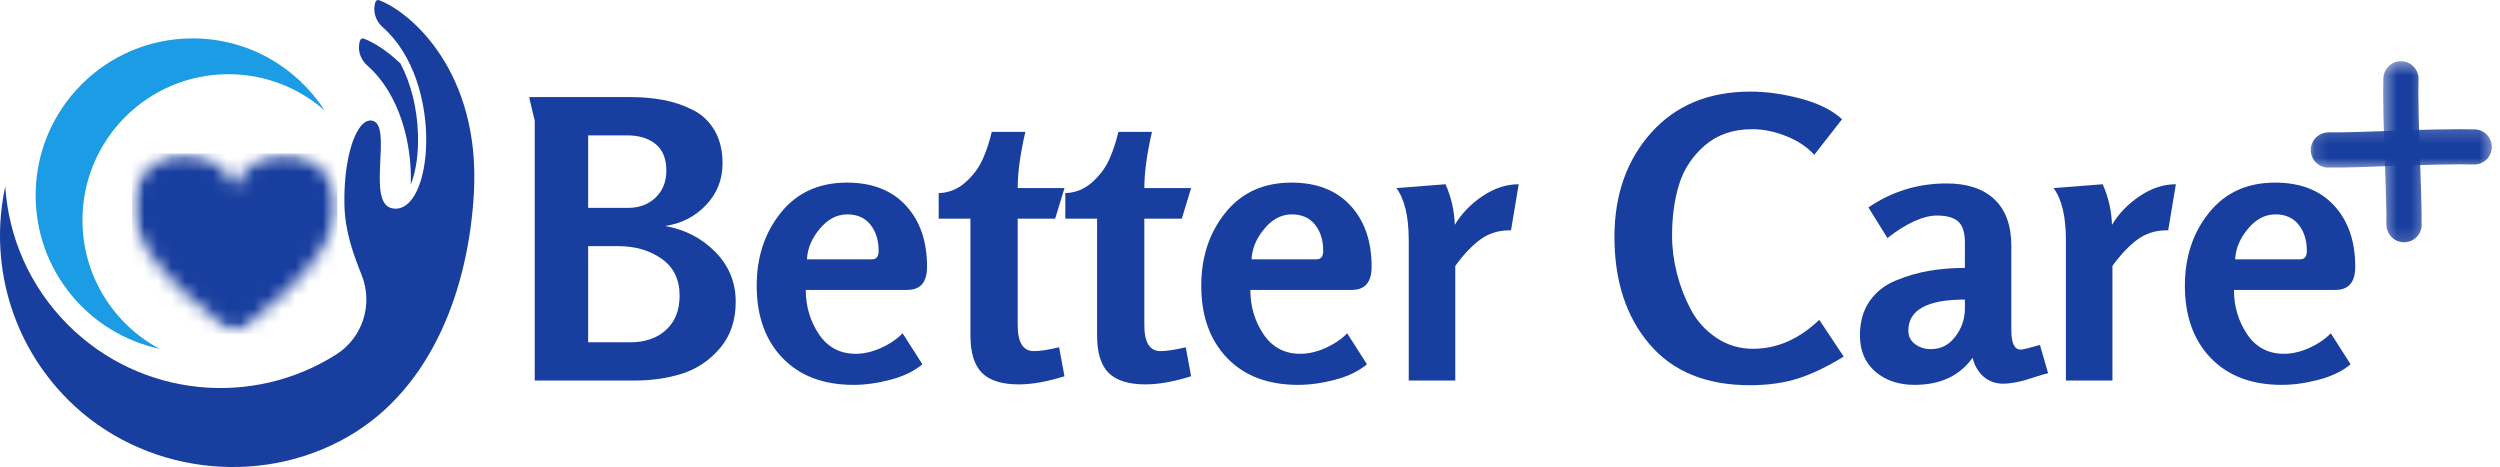
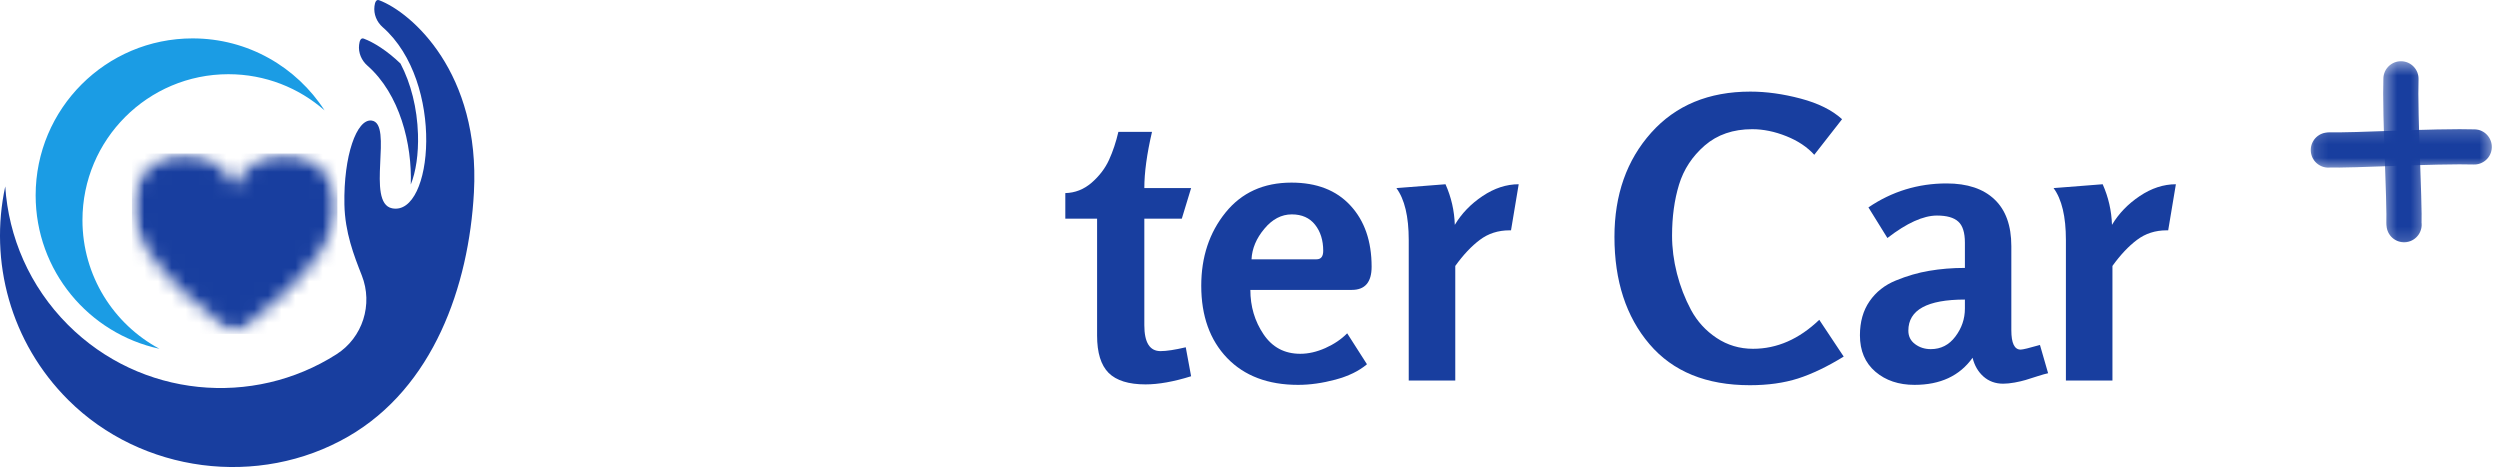
<svg xmlns="http://www.w3.org/2000/svg" width="182" height="34" viewBox="0 0 182 34" fill="none">
  <path d="M6.003 16.026C6.003 10.159 10.76 5.402 16.627 5.402C19.31 5.402 21.761 6.395 23.628 8.037C21.595 4.883 18.052 2.795 14.021 2.795C7.71 2.795 2.595 7.912 2.595 14.221C2.595 19.705 6.456 24.284 11.607 25.391C8.271 23.6 6.003 20.077 6.003 16.026Z" fill="#1B9CE4" />
  <path d="M27.6 0.016C27.39 -0.062 27.297 0.158 27.261 0.452C27.191 1.026 27.422 1.596 27.858 1.977C32.414 5.97 31.528 15.748 28.551 15.166C26.598 14.782 28.678 8.973 27.049 8.776C25.967 8.642 25.005 11.336 25.073 14.888C25.113 16.919 25.765 18.597 26.339 20.052C27.17 22.159 26.407 24.574 24.497 25.791C18.418 29.672 10.256 28.956 4.948 23.648C2.144 20.842 0.621 17.241 0.382 13.571C-0.792 19.006 0.74 24.906 4.974 29.123C10.311 34.437 18.831 35.542 25.355 31.777C31.545 28.202 34.133 20.844 34.502 14.003C34.972 5.302 29.978 0.912 27.6 0.016ZM26.746 4.777C29.114 6.857 30.008 10.5 29.904 13.433C30.275 12.525 30.476 11.192 30.429 9.765C30.368 7.859 29.915 6.073 29.156 4.627C28.174 3.682 27.206 3.085 26.483 2.812C26.267 2.731 26.176 2.962 26.142 3.267C26.077 3.839 26.314 4.398 26.746 4.777Z" fill="#183E9F" />
  <mask id="mask0_2248_73" style="mask-type:luminance" maskUnits="userSpaceOnUse" x="9" y="11" width="16" height="14">
    <path d="M9.604 11.176H24.592V24.309H9.604V11.176Z" fill="white" />
  </mask>
  <g mask="url(#mask0_2248_73)">
    <mask id="mask1_2248_73" style="mask-type:luminance" maskUnits="userSpaceOnUse" x="9" y="11" width="16" height="14">
      <path d="M9.604 15.05C9.604 19.222 17.09 24.309 17.09 24.309C17.09 24.309 24.544 19.186 24.575 15.05C24.575 12.915 22.837 11.176 20.702 11.176C19.06 11.176 17.648 12.226 17.09 13.669C16.534 12.226 15.119 11.176 13.477 11.176C11.342 11.176 9.604 12.915 9.604 15.05Z" fill="white" />
    </mask>
    <g mask="url(#mask1_2248_73)">
      <path d="M9.604 11.176H24.563V24.309H9.604V11.176Z" fill="#183E9F" />
    </g>
  </g>
  <mask id="mask2_2248_73" style="mask-type:luminance" maskUnits="userSpaceOnUse" x="173" y="4" width="4" height="14">
    <path d="M173.427 4.432H176.68V17.843H173.427V4.432Z" fill="white" />
  </mask>
  <g mask="url(#mask2_2248_73)">
    <path d="M173.753 16.563C173.734 16.447 173.726 16.332 173.726 16.22C173.726 16.216 173.726 16.209 173.726 16.205C173.732 15.972 173.732 15.767 173.73 15.587C173.724 15.199 173.715 14.765 173.703 14.284V14.29C173.66 12.931 173.609 11.395 173.55 9.686V9.682C173.535 9.241 173.525 8.83 173.516 8.447C173.491 7.172 173.489 6.253 173.51 5.69C173.537 4.982 174.135 4.431 174.84 4.459C175.547 4.487 176.098 5.082 176.07 5.789C176.049 6.302 176.053 7.17 176.079 8.394C176.085 8.767 176.096 9.169 176.111 9.601V9.597C176.17 11.309 176.221 12.846 176.263 14.21C176.263 14.212 176.263 14.214 176.263 14.216C176.278 14.708 176.286 15.152 176.293 15.551V15.553C176.295 15.762 176.293 16 176.289 16.262V16.245C176.289 16.212 176.286 16.182 176.282 16.152C176.394 16.851 175.92 17.508 175.221 17.622C174.524 17.734 173.866 17.26 173.753 16.563Z" fill="#183E9F" />
  </g>
  <mask id="mask3_2248_73" style="mask-type:luminance" maskUnits="userSpaceOnUse" x="168" y="9" width="14" height="4">
    <path d="M168.128 9.168H181.548V12.421H168.128V9.168Z" fill="white" />
  </mask>
  <g mask="url(#mask3_2248_73)">
    <path d="M169.299 9.659C169.414 9.64 169.528 9.632 169.64 9.632C169.647 9.632 169.651 9.632 169.657 9.632C169.888 9.638 170.093 9.638 170.274 9.636C170.661 9.632 171.095 9.621 171.578 9.609H171.572C172.932 9.566 174.467 9.515 176.176 9.456H176.178C176.619 9.441 177.032 9.431 177.415 9.422C178.69 9.397 179.609 9.395 180.173 9.416C180.88 9.443 181.431 10.041 181.403 10.746C181.376 11.453 180.779 12.004 180.073 11.976C179.559 11.957 178.69 11.96 177.468 11.985C177.093 11.991 176.691 12.004 176.261 12.017H176.263C174.552 12.076 173.014 12.127 171.652 12.169C171.65 12.171 171.648 12.171 171.646 12.171C171.152 12.184 170.708 12.192 170.31 12.199C170.1 12.201 169.863 12.199 169.6 12.195H169.615C169.649 12.195 169.68 12.192 169.71 12.188C169.011 12.3 168.353 11.826 168.24 11.129C168.126 10.43 168.6 9.772 169.299 9.659Z" fill="#183E9F" />
  </g>
-   <path d="M53.56 21.978C53.56 23.316 53.183 24.433 52.433 25.324C51.681 26.218 50.768 26.838 49.697 27.188C48.629 27.533 47.445 27.705 46.147 27.705H38.929V8.787C38.929 8.77 38.895 8.63 38.827 8.364C38.764 8.099 38.7 7.828 38.632 7.55C38.565 7.269 38.531 7.108 38.531 7.067H45.867C46.748 7.067 47.557 7.139 48.299 7.279C49.044 7.421 49.756 7.66 50.434 7.999C51.111 8.338 51.641 8.842 52.026 9.507C52.41 10.174 52.602 10.969 52.602 11.888C52.602 13.074 52.198 14.091 51.391 14.938C50.582 15.781 49.586 16.285 48.4 16.454C49.845 16.698 51.065 17.323 52.06 18.326C53.06 19.332 53.56 20.55 53.56 21.978ZM48.51 12.422C48.51 11.557 48.25 10.914 47.731 10.49C47.216 10.066 46.52 9.855 45.639 9.855H42.817V15.133H45.723C46.53 15.133 47.197 14.885 47.723 14.387C48.248 13.885 48.51 13.231 48.51 12.422ZM49.476 21.529C49.476 20.349 49.04 19.453 48.172 18.843C47.307 18.229 46.257 17.92 45.02 17.92H42.817V24.918H45.893C46.964 24.918 47.828 24.619 48.485 24.02C49.146 23.416 49.476 22.586 49.476 21.529Z" fill="#183E9F" />
-   <path d="M67.489 19.419C67.489 20.544 67.009 21.105 66.049 21.105H58.662C58.662 22.308 58.98 23.384 59.619 24.333C60.257 25.282 61.148 25.756 62.296 25.756C62.883 25.756 63.491 25.618 64.118 25.341C64.749 25.059 65.28 24.701 65.71 24.265L67.15 26.518C66.568 27.01 65.803 27.383 64.855 27.637C63.906 27.891 62.999 28.018 62.135 28.018C59.95 28.018 58.225 27.366 56.967 26.061C55.714 24.752 55.087 22.998 55.087 20.8C55.087 18.712 55.673 16.937 56.849 15.48C58.022 14.023 59.623 13.294 61.652 13.294C63.493 13.294 64.925 13.851 65.948 14.963C66.975 16.071 67.489 17.555 67.489 19.419ZM63.965 18.258C63.965 17.492 63.766 16.858 63.372 16.361C62.976 15.859 62.411 15.607 61.678 15.607C60.926 15.607 60.259 15.958 59.678 16.657C59.096 17.352 58.785 18.093 58.746 18.877H63.482C63.804 18.877 63.965 18.671 63.965 18.258Z" fill="#183E9F" />
-   <path d="M77.494 27.391C76.234 27.785 75.126 27.984 74.173 27.984C72.947 27.984 72.051 27.705 71.487 27.146C70.928 26.582 70.648 25.678 70.648 24.435V15.921H68.336V14.057C69.047 14.04 69.685 13.79 70.25 13.303C70.814 12.811 71.237 12.257 71.521 11.634C71.803 11.013 72.029 10.335 72.199 9.601H74.647C74.274 11.2 74.088 12.564 74.088 13.693H77.494L76.816 15.921H74.088V23.672C74.088 24.933 74.48 25.561 75.266 25.561C75.7 25.561 76.312 25.468 77.104 25.282L77.494 27.391Z" fill="#183E9F" />
  <path d="M86.713 27.391C85.453 27.785 84.345 27.984 83.392 27.984C82.165 27.984 81.27 27.705 80.706 27.146C80.147 26.582 79.868 25.678 79.868 24.435V15.921H77.555V14.057C78.266 14.04 78.904 13.79 79.469 13.303C80.033 12.811 80.456 12.257 80.74 11.634C81.022 11.013 81.248 10.335 81.418 9.601H83.866C83.493 11.2 83.307 12.564 83.307 13.693H86.713L86.035 15.921H83.307V23.672C83.307 24.933 83.699 25.561 84.485 25.561C84.919 25.561 85.531 25.468 86.323 25.282L86.713 27.391Z" fill="#183E9F" />
  <path d="M99.854 19.419C99.854 20.544 99.373 21.105 98.414 21.105H91.026C91.026 22.308 91.344 23.384 91.984 24.333C92.621 25.282 93.513 25.756 94.661 25.756C95.248 25.756 95.855 25.618 96.482 25.341C97.113 25.059 97.645 24.701 98.075 24.265L99.515 26.518C98.933 27.01 98.168 27.383 97.219 27.637C96.27 27.891 95.364 28.018 94.5 28.018C92.314 28.018 90.59 27.366 89.332 26.061C88.078 24.752 87.451 22.998 87.451 20.8C87.451 18.712 88.038 16.937 89.213 15.48C90.387 14.023 91.988 13.294 94.017 13.294C95.858 13.294 97.289 13.851 98.312 14.963C99.339 16.071 99.854 17.555 99.854 19.419ZM96.33 18.258C96.33 17.492 96.131 16.858 95.737 16.361C95.341 15.859 94.775 15.607 94.042 15.607C93.29 15.607 92.623 15.958 92.043 16.657C91.461 17.352 91.149 18.093 91.111 18.877H95.847C96.169 18.877 96.33 18.671 96.33 18.258Z" fill="#183E9F" />
  <path d="M110.561 13.413L110.002 16.768H109.892C109.062 16.768 108.342 17.001 107.732 17.463C107.122 17.92 106.525 18.553 105.944 19.36V27.705H102.556V17.471C102.556 15.76 102.255 14.502 101.658 13.693L105.233 13.413C105.65 14.351 105.877 15.336 105.91 16.37C106.402 15.546 107.073 14.849 107.927 14.277C108.785 13.701 109.663 13.413 110.561 13.413Z" fill="#183E9F" />
  <path d="M134.221 25.959C133.035 26.688 131.928 27.22 130.901 27.552C129.878 27.878 128.708 28.043 127.393 28.043C124.218 28.043 121.781 27.048 120.082 25.053C118.381 23.06 117.532 20.457 117.532 17.242C117.532 14.181 118.424 11.655 120.209 9.659C121.992 7.667 124.398 6.669 127.427 6.669C128.59 6.669 129.81 6.838 131.087 7.177C132.368 7.516 133.374 8.016 134.103 8.677L132.078 11.269C131.57 10.706 130.892 10.252 130.045 9.914C129.198 9.575 128.37 9.405 127.563 9.405C126.173 9.405 125.021 9.801 124.106 10.591C123.195 11.383 122.573 12.332 122.234 13.438C121.895 14.546 121.726 15.785 121.726 17.157C121.726 18.061 121.844 18.979 122.081 19.91C122.319 20.842 122.66 21.728 123.106 22.562C123.558 23.399 124.178 24.078 124.97 24.604C125.76 25.129 126.643 25.392 127.622 25.392C129.367 25.392 130.973 24.689 132.442 23.282L134.221 25.959Z" fill="#183E9F" />
  <path d="M149.102 27.171C148.933 27.205 148.672 27.279 148.323 27.391C147.978 27.506 147.692 27.595 147.467 27.662C147.241 27.73 146.972 27.792 146.662 27.849C146.351 27.904 146.074 27.933 145.832 27.933C145.267 27.933 144.786 27.758 144.392 27.408C144.002 27.059 143.74 26.603 143.604 26.044C142.666 27.362 141.257 28.018 139.377 28.018C138.229 28.018 137.28 27.701 136.53 27.061C135.778 26.417 135.403 25.534 135.403 24.409C135.403 23.433 135.636 22.605 136.106 21.927C136.575 21.249 137.212 20.747 138.021 20.419C138.828 20.087 139.635 19.851 140.444 19.716C141.257 19.576 142.124 19.504 143.045 19.504V17.666C143.045 16.933 142.884 16.42 142.562 16.132C142.244 15.84 141.728 15.692 141.012 15.692C140.016 15.692 138.813 16.238 137.403 17.327L136.022 15.099C137.733 13.936 139.631 13.354 141.715 13.354C143.223 13.354 144.383 13.741 145.197 14.514C146.014 15.283 146.425 16.418 146.425 17.92V24.037C146.425 24.981 146.65 25.451 147.103 25.451C147.255 25.451 147.723 25.339 148.509 25.112L149.102 27.171ZM143.045 22.461V21.808C140.3 21.808 138.928 22.562 138.928 24.07C138.928 24.483 139.091 24.812 139.419 25.053C139.745 25.297 140.126 25.417 140.563 25.417C141.295 25.417 141.893 25.112 142.35 24.502C142.812 23.892 143.045 23.213 143.045 22.461Z" fill="#183E9F" />
  <path d="M158.404 13.413L157.844 16.768H157.734C156.904 16.768 156.184 17.001 155.574 17.463C154.964 17.92 154.367 18.553 153.786 19.36V27.705H150.398V17.471C150.398 15.76 150.097 14.502 149.5 13.693L153.075 13.413C153.492 14.351 153.719 15.336 153.752 16.37C154.244 15.546 154.915 14.849 155.769 14.277C156.627 13.701 157.506 13.413 158.404 13.413Z" fill="#183E9F" />
-   <path d="M171.462 19.419C171.462 20.544 170.981 21.105 170.022 21.105H162.634C162.634 22.308 162.952 23.384 163.592 24.333C164.229 25.282 165.121 25.756 166.269 25.756C166.855 25.756 167.463 25.618 168.09 25.341C168.721 25.059 169.253 24.701 169.683 24.265L171.123 26.518C170.541 27.01 169.776 27.383 168.827 27.637C167.878 27.891 166.972 28.018 166.108 28.018C163.922 28.018 162.198 27.366 160.94 26.061C159.686 24.752 159.059 22.998 159.059 20.8C159.059 18.712 159.646 16.937 160.821 15.48C161.995 14.023 163.596 13.294 165.625 13.294C167.465 13.294 168.897 13.851 169.92 14.963C170.947 16.071 171.462 17.555 171.462 19.419ZM167.938 18.258C167.938 17.492 167.738 16.858 167.345 16.361C166.948 15.859 166.383 15.607 165.65 15.607C164.898 15.607 164.231 15.958 163.651 16.657C163.068 17.352 162.757 18.093 162.719 18.877H167.455C167.777 18.877 167.938 18.671 167.938 18.258Z" fill="#183E9F" />
</svg>